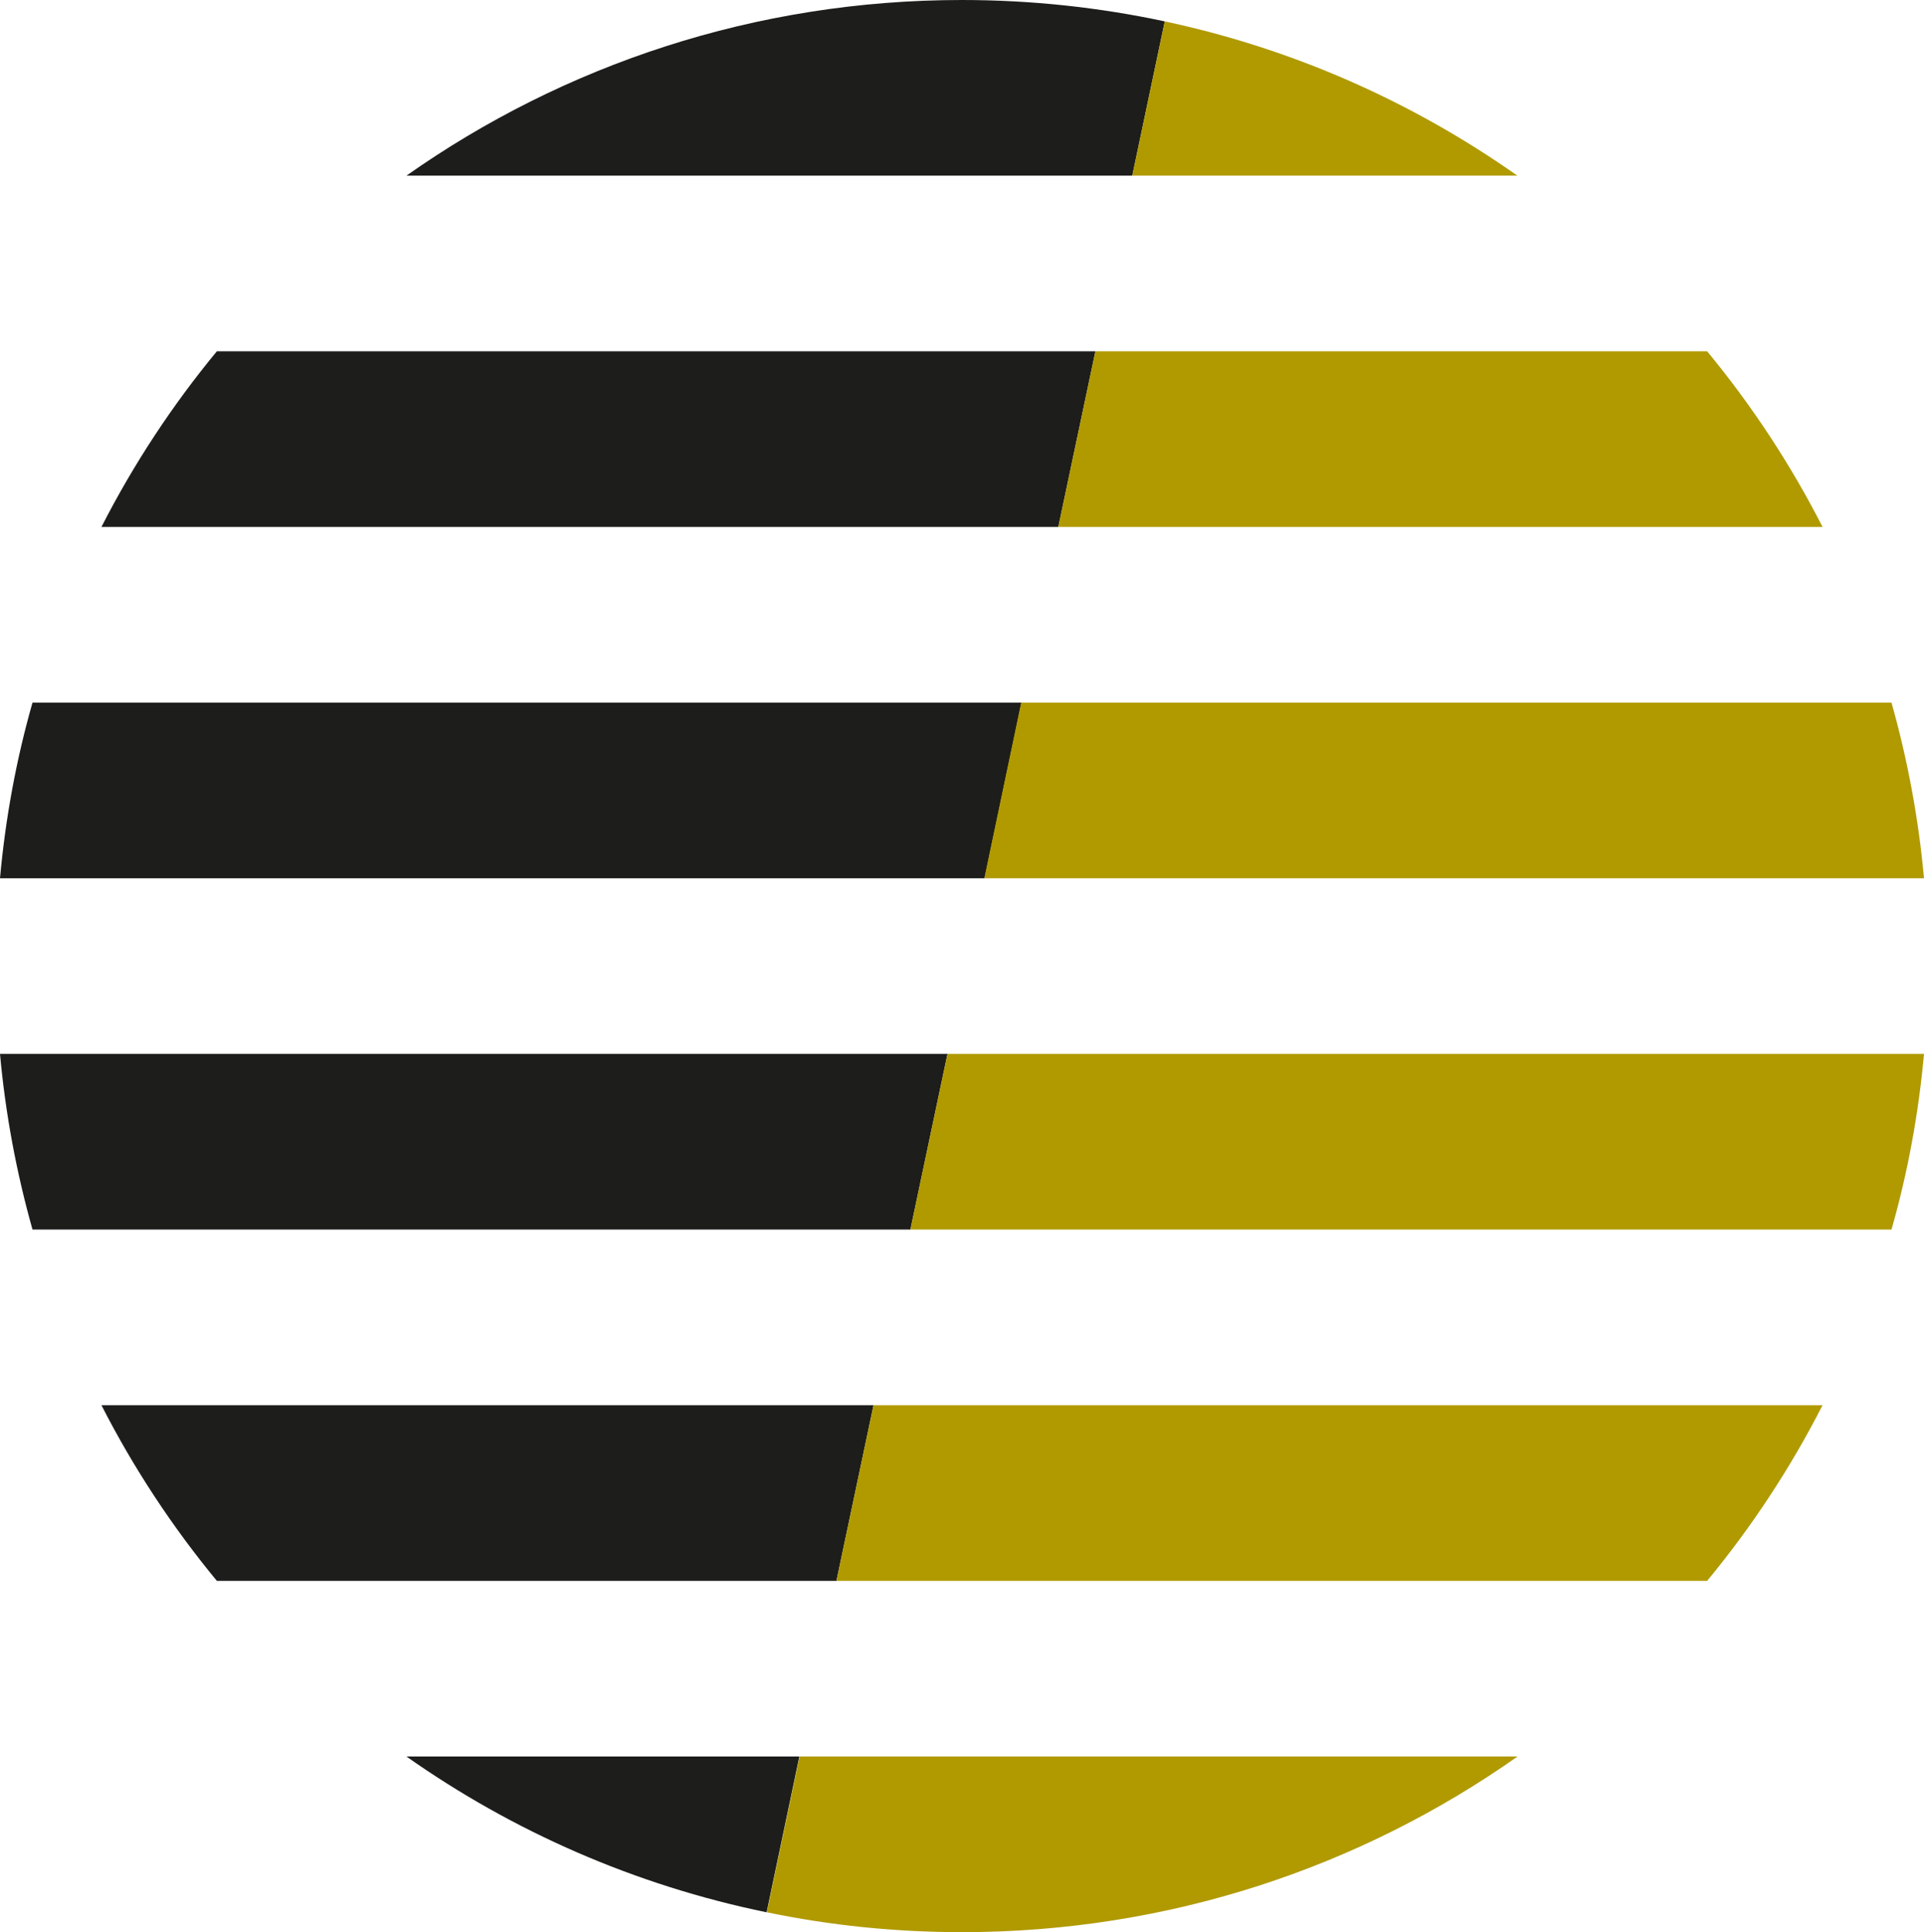
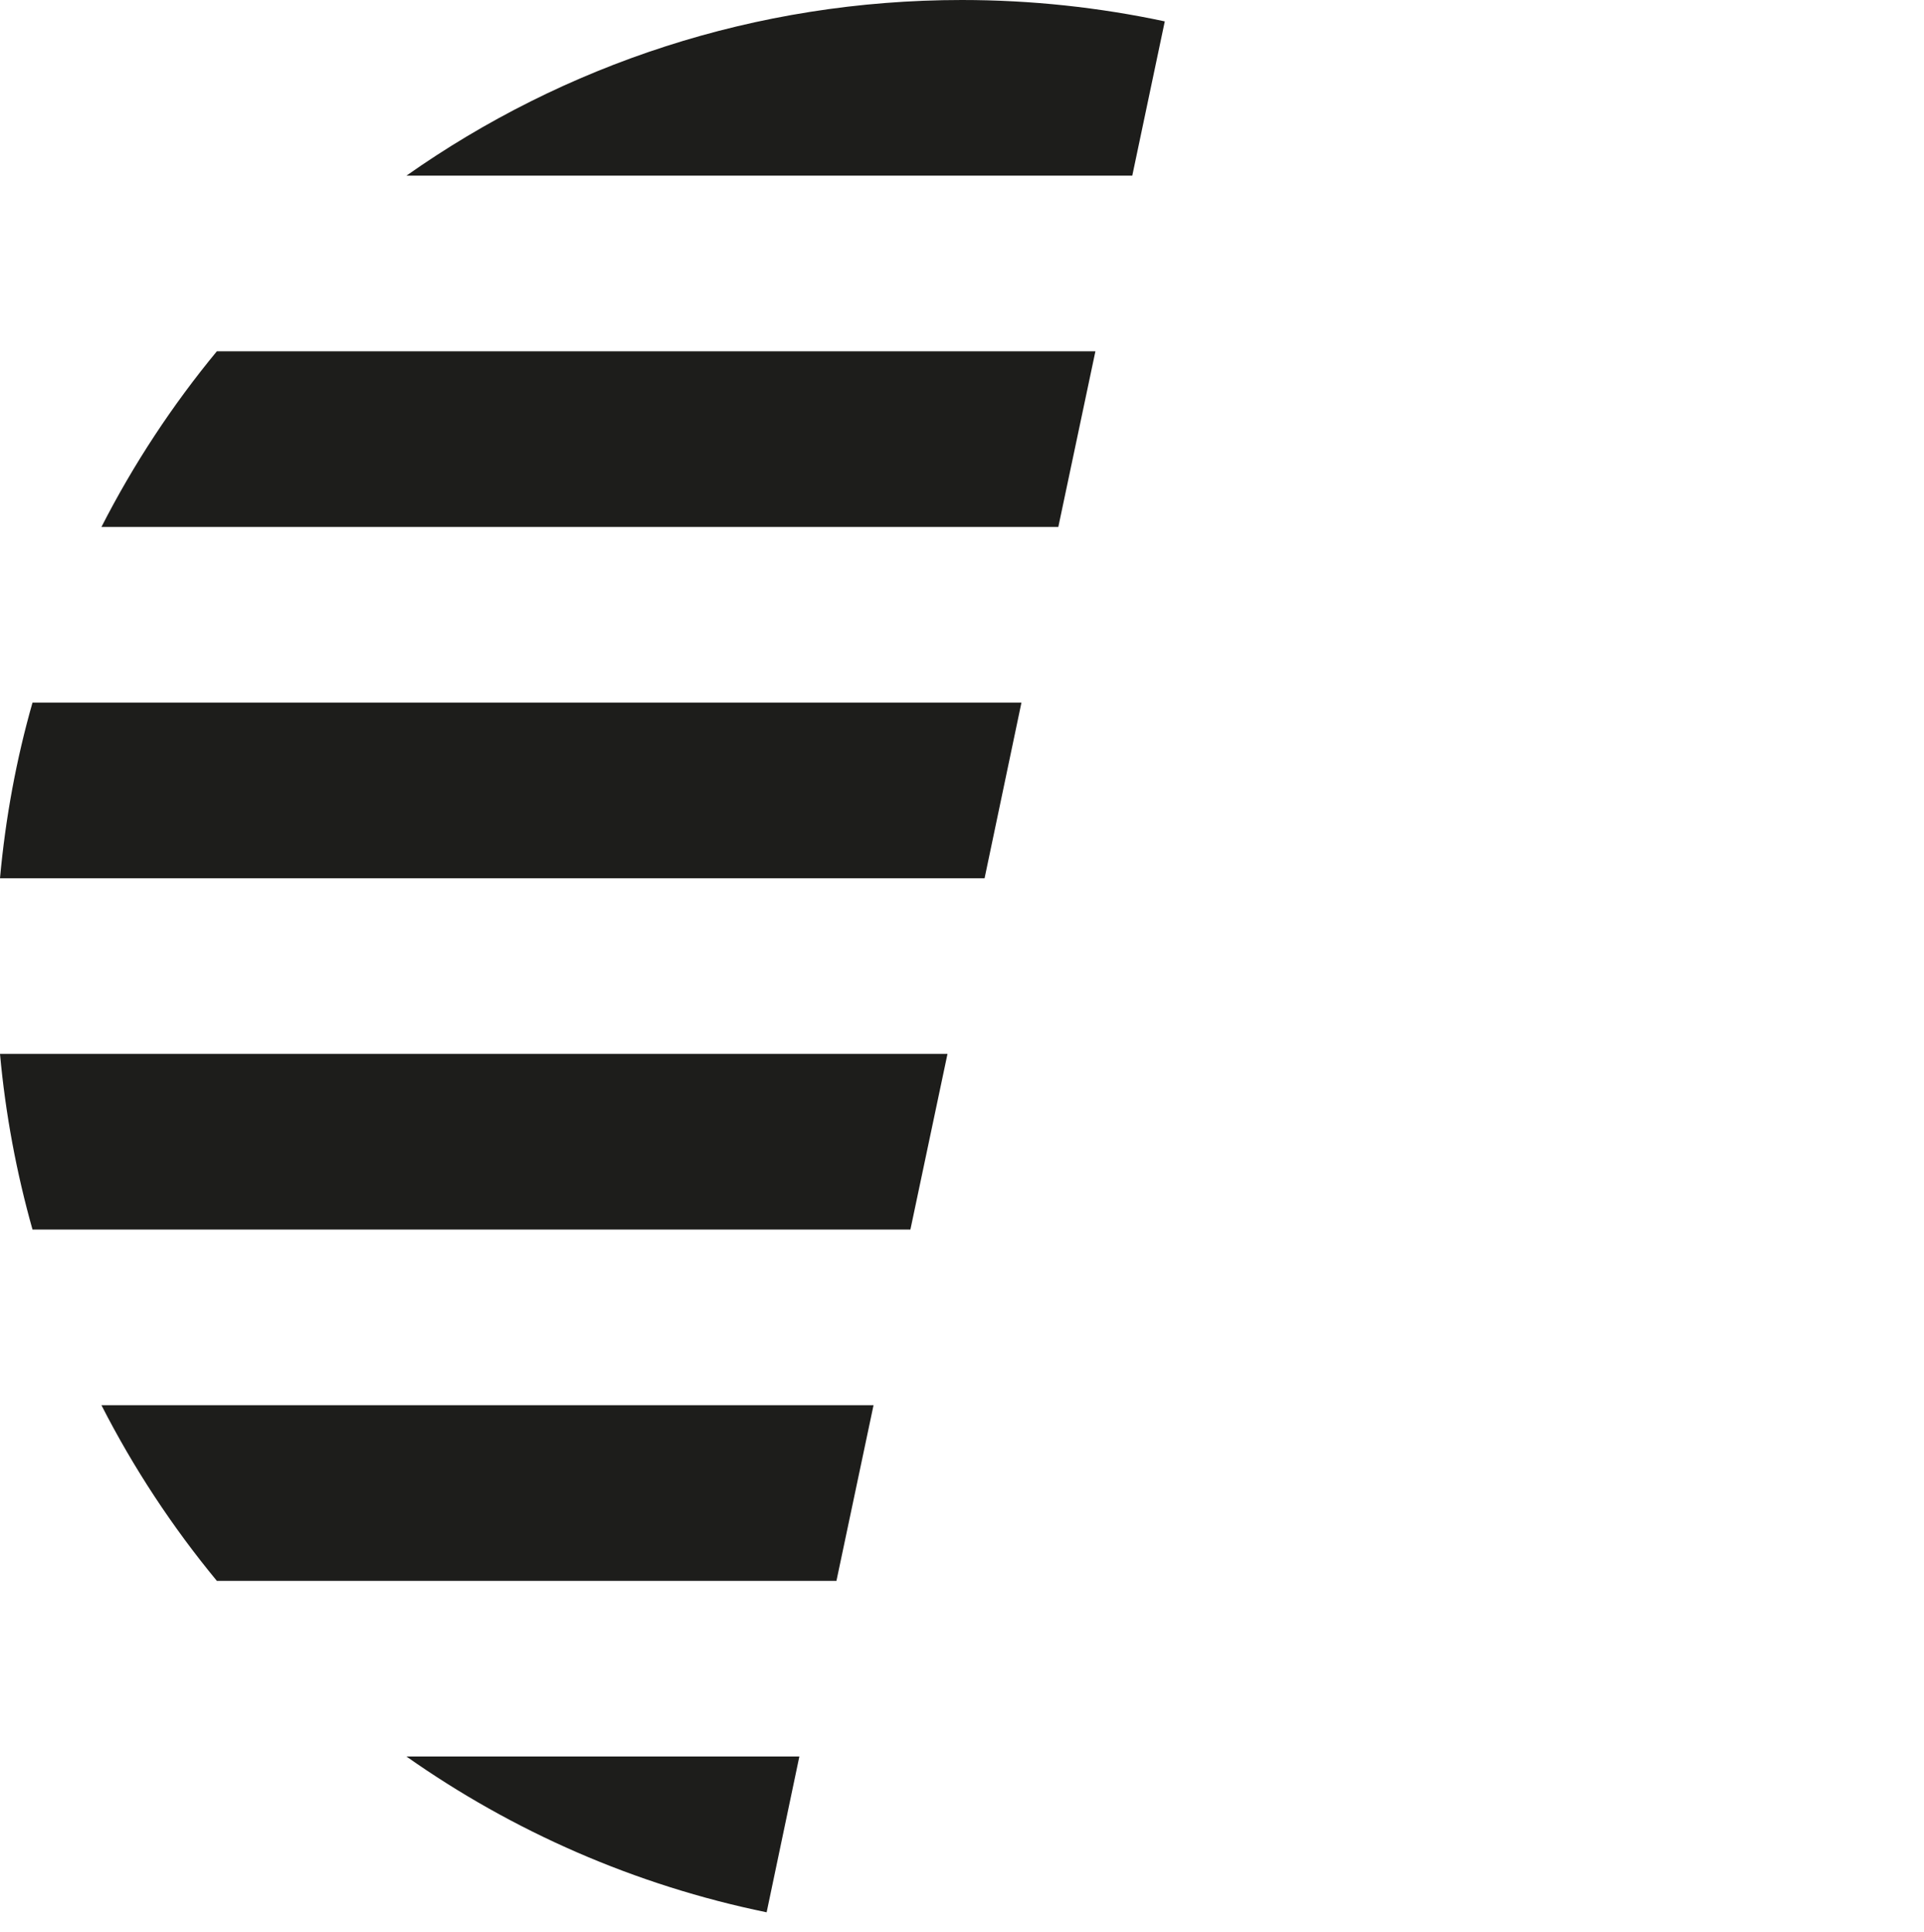
<svg xmlns="http://www.w3.org/2000/svg" id="Ebene_2" data-name="Ebene 2" viewBox="0 0 88.19 88.55">
  <defs>
    <style>      .cls-1 {        fill: #1d1d1b;      }      .cls-1, .cls-2 {        stroke-width: 0px;      }      .cls-2 {        fill: #b09a00;      }    </style>
  </defs>
  <g id="Layer_1" data-name="Layer 1">
    <g>
-       <path class="cls-1" d="M35.14,87.64c-6.04-1.24-11.64-3.71-16.51-7.14h18.01l-1.5,7.14h0ZM38.34,72.45H9.94c-2.04-2.47-3.82-5.17-5.29-8.05h35.39l-1.7,8.05h0ZM41.73,56.35H1.49c-.73-2.59-1.24-5.29-1.49-8.05h43.43l-1.7,8.05h0ZM18.63,8.05C25.83,2.98,34.62,0,44.09,0c3.19,0,6.3.34,9.3.98l-1.49,7.07H18.63ZM4.65,24.15c1.47-2.88,3.25-5.58,5.29-8.05h40.27l-1.7,8.05H4.65ZM0,40.25c.25-2.76.75-5.46,1.49-8.05h45.33l-1.69,8.05H0Z" />
-       <path class="cls-2" d="M69.56,80.5c-7.2,5.07-15.98,8.05-25.46,8.05-3.07,0-6.06-.31-8.95-.91l1.5-7.14h32.91ZM83.54,64.4c-1.47,2.88-3.25,5.58-5.29,8.05h-39.91l1.7-8.05h43.5ZM88.19,48.3c-.25,2.76-.75,5.46-1.49,8.05h-44.97l1.7-8.05h44.76ZM53.39.98c5.91,1.26,11.39,3.71,16.16,7.07h-17.65l1.49-7.07h0ZM50.21,16.1h28.04c2.04,2.47,3.82,5.17,5.29,8.05h-35.03l1.7-8.05h0ZM46.82,32.2h39.88c.73,2.59,1.24,5.29,1.49,8.05h-43.07l1.69-8.05h0Z" />
+       <path class="cls-1" d="M35.14,87.64c-6.04-1.24-11.64-3.71-16.51-7.14h18.01l-1.5,7.14h0ZM38.34,72.45H9.94c-2.04-2.47-3.82-5.17-5.29-8.05h35.39l-1.7,8.05h0ZM41.73,56.35H1.49c-.73-2.59-1.24-5.29-1.49-8.05h43.43l-1.7,8.05h0M18.63,8.05C25.83,2.98,34.62,0,44.09,0c3.19,0,6.3.34,9.3.98l-1.49,7.07H18.63ZM4.65,24.15c1.47-2.88,3.25-5.58,5.29-8.05h40.27l-1.7,8.05H4.65ZM0,40.25c.25-2.76.75-5.46,1.49-8.05h45.33l-1.69,8.05H0Z" />
    </g>
  </g>
</svg>